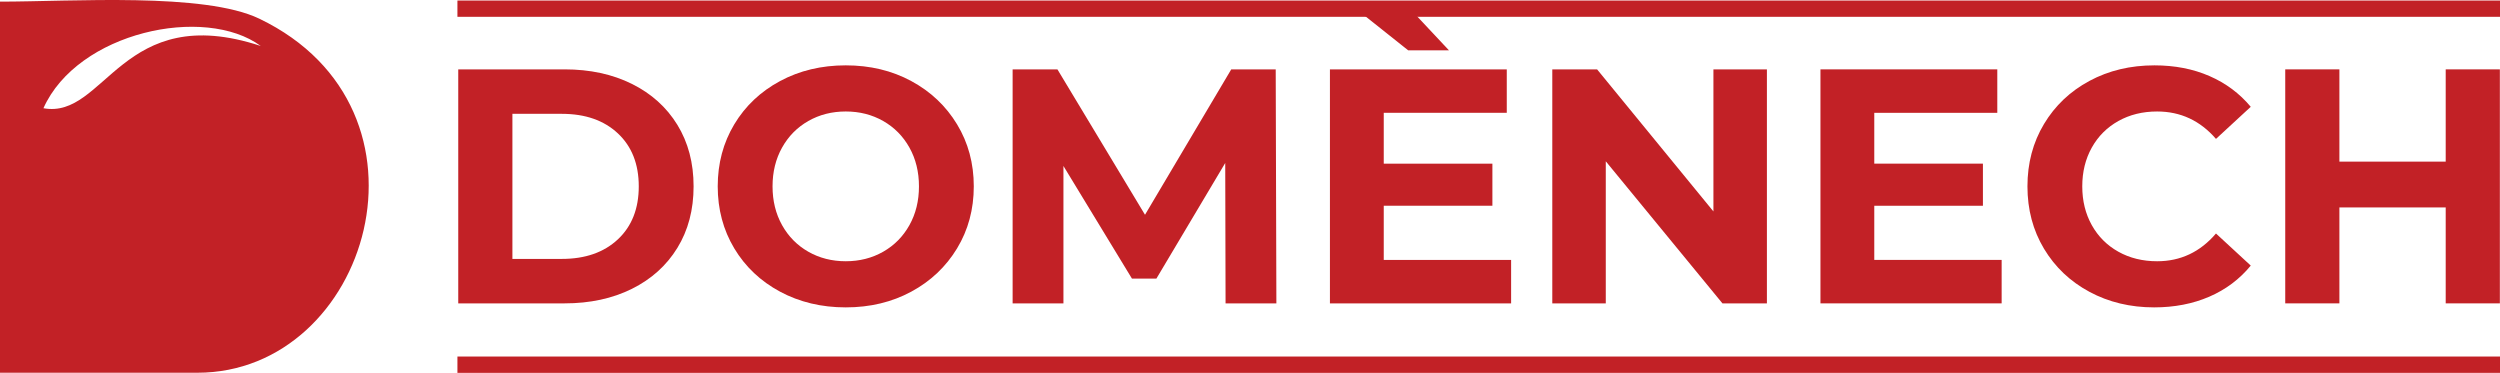
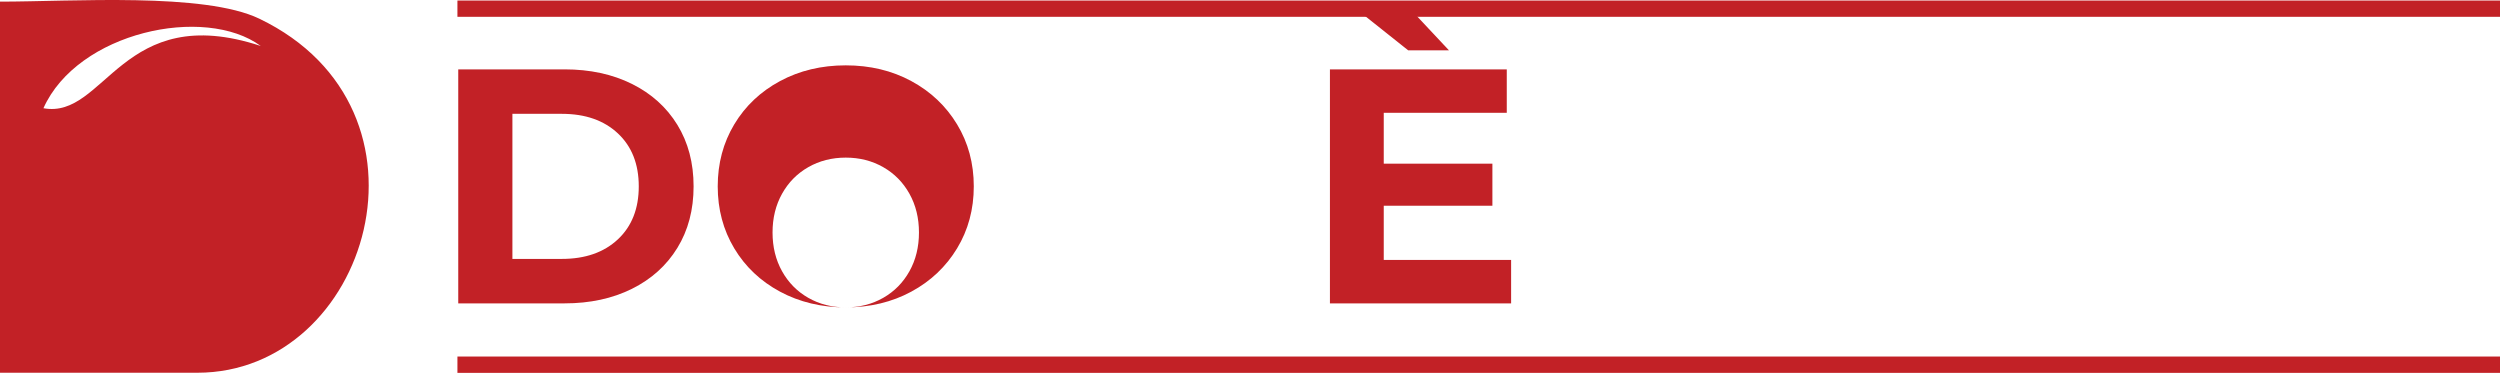
<svg xmlns="http://www.w3.org/2000/svg" xml:space="preserve" width="223.447mm" height="33.325mm" version="1.1" style="shape-rendering:geometricPrecision; text-rendering:geometricPrecision; image-rendering:optimizeQuality; fill-rule:evenodd; clip-rule:evenodd" viewBox="0 0 13558.14 2022.04">
  <defs>
    <style type="text/css">
   
    .fil0 {fill:#C22126}
    .fil2 {fill:#C22126}
    .fil1 {fill:#C22126;fill-rule:nonzero}
   
  </style>
  </defs>
  <g id="Layer_x0020_1">
    <path class="fil0" d="M235.52 586.92c184.97,-413.33 874.38,-561.36 1178.6,-337.58 -754.34,-249.14 -842.24,399.55 -1178.6,337.58zm-235.52 1434.5l1070.52 0c930.68,0 1362.12,-1426.88 335.73,-1920.1 -298.77,-143.57 -1015.03,-92.48 -1406.25,-92.48l0 2012.58z" />
    <path class="fil1" d="M2485.2 376.18l576.51 0c137.78,0 259.55,26.29 365.3,78.86 105.75,52.57 187.94,126.6 246.56,222.08 58.61,95.48 87.92,206.68 87.92,333.58 0,126.91 -29.31,238.1 -87.92,333.58 -58.62,95.48 -140.81,169.51 -246.56,222.09 -105.75,52.58 -227.52,78.86 -365.3,78.86l-576.51 0 0 -1269.05zm562.01 1027.93c126.91,0 228.13,-35.35 303.67,-106.06 75.54,-70.7 113.31,-166.49 113.31,-287.35 0,-120.86 -37.77,-216.64 -113.31,-287.35 -75.54,-70.7 -176.76,-106.05 -303.67,-106.05l-268.31 0 0 786.81 268.31 0z" />
-     <path id="1" class="fil1" d="M4586.73 1666.98c-131.74,0 -250.49,-28.4 -356.24,-85.2 -105.75,-56.81 -188.54,-135.07 -248.37,-234.78 -59.83,-99.71 -89.74,-211.81 -89.74,-336.3 0,-124.49 29.91,-236.59 89.74,-336.3 59.83,-99.71 142.62,-177.97 248.37,-234.77 105.75,-56.81 224.51,-85.21 356.24,-85.21 131.74,0 250.18,28.4 355.33,85.21 105.15,56.81 187.94,135.06 248.37,234.77 60.43,99.71 90.65,211.81 90.65,336.3 0,124.49 -30.22,236.59 -90.65,336.3 -60.43,99.71 -143.22,177.97 -248.37,234.78 -105.15,56.8 -223.6,85.2 -355.33,85.2zm0 -250.18c74.94,0 142.62,-17.22 203.05,-51.67 60.43,-34.45 107.87,-82.48 142.31,-144.13 34.45,-61.64 51.67,-131.74 51.67,-210.3 0,-78.56 -17.22,-148.66 -51.67,-210.3 -34.45,-61.64 -81.88,-109.69 -142.31,-144.13 -60.43,-34.44 -128.11,-51.67 -203.05,-51.67 -74.94,0 -142.62,17.23 -203.05,51.67 -60.43,34.45 -107.87,82.49 -142.31,144.13 -34.45,61.64 -51.67,131.74 -51.67,210.3 0,78.57 17.22,148.66 51.67,210.3 34.45,61.64 81.88,109.68 142.31,144.13 60.43,34.45 128.11,51.67 203.05,51.67z" />
-     <polygon id="2" class="fil1" points="6646.57,1645.23 6644.75,883.8 6271.29,1511.07 6138.94,1511.07 5767.3,900.12 5767.3,1645.23 5491.73,1645.23 5491.73,376.18 5734.66,376.18 6209.65,1164.8 6677.38,376.18 6918.5,376.18 6922.13,1645.23 " />
+     <path id="1" class="fil1" d="M4586.73 1666.98c-131.74,0 -250.49,-28.4 -356.24,-85.2 -105.75,-56.81 -188.54,-135.07 -248.37,-234.78 -59.83,-99.71 -89.74,-211.81 -89.74,-336.3 0,-124.49 29.91,-236.59 89.74,-336.3 59.83,-99.71 142.62,-177.97 248.37,-234.77 105.75,-56.81 224.51,-85.21 356.24,-85.21 131.74,0 250.18,28.4 355.33,85.21 105.15,56.81 187.94,135.06 248.37,234.77 60.43,99.71 90.65,211.81 90.65,336.3 0,124.49 -30.22,236.59 -90.65,336.3 -60.43,99.71 -143.22,177.97 -248.37,234.78 -105.15,56.8 -223.6,85.2 -355.33,85.2zc74.94,0 142.62,-17.22 203.05,-51.67 60.43,-34.45 107.87,-82.48 142.31,-144.13 34.45,-61.64 51.67,-131.74 51.67,-210.3 0,-78.56 -17.22,-148.66 -51.67,-210.3 -34.45,-61.64 -81.88,-109.69 -142.31,-144.13 -60.43,-34.44 -128.11,-51.67 -203.05,-51.67 -74.94,0 -142.62,17.23 -203.05,51.67 -60.43,34.45 -107.87,82.49 -142.31,144.13 -34.45,61.64 -51.67,131.74 -51.67,210.3 0,78.57 17.22,148.66 51.67,210.3 34.45,61.64 81.88,109.68 142.31,144.13 60.43,34.45 128.11,51.67 203.05,51.67z" />
    <path id="3" class="fil1" d="M8195.15 1409.55l0 235.68 -982.61 0 0 -1269.05 959.04 0 0 235.68 -667.16 0 0 275.57 589.2 0 0 228.43 -589.2 0 0 293.69 690.73 0zm-886.53 -1397.77l304.58 0 244.74 261.06 -221.17 0 -328.14 -261.06z" />
-     <polygon id="4" class="fil1" points="9582.39,376.18 9582.39,1645.23 9341.27,1645.23 8708.56,874.74 8708.56,1645.23 8418.49,1645.23 8418.49,376.18 8661.42,376.18 9292.32,1146.67 9292.32,376.18 " />
-     <polygon id="5" class="fil1" points="10855.41,1409.55 10855.41,1645.23 9872.8,1645.23 9872.8,376.18 10831.85,376.18 10831.85,611.86 10164.69,611.86 10164.69,887.42 10753.89,887.42 10753.89,1115.86 10164.69,1115.86 10164.69,1409.55 " />
-     <path id="6" class="fil1" d="M11682.45 1666.98c-129.32,0 -246.26,-28.1 -350.8,-84.3 -104.55,-56.2 -186.73,-134.16 -246.56,-233.87 -59.83,-99.71 -89.74,-212.41 -89.74,-338.11 0,-125.69 29.91,-238.4 89.74,-338.11 59.83,-99.71 142.02,-177.66 246.56,-233.86 104.54,-56.21 222.08,-84.31 352.61,-84.31 109.98,0 209.39,19.34 298.22,58.01 88.84,38.68 163.46,94.27 223.9,166.79l-188.54 174.04c-85.82,-99.1 -192.17,-148.66 -319.08,-148.66 -78.56,0 -148.66,17.23 -210.3,51.67 -61.64,34.45 -109.68,82.49 -144.13,144.13 -34.45,61.64 -51.67,131.74 -51.67,210.3 0,78.57 17.22,148.66 51.67,210.3 34.45,61.64 82.49,109.68 144.13,144.13 61.64,34.45 131.74,51.67 210.3,51.67 126.91,0 233.26,-50.16 319.08,-150.47l188.54 174.04c-60.43,73.72 -135.37,129.92 -224.8,168.6 -89.44,38.68 -189.15,58.01 -299.13,58.01z" />
-     <polygon id="7" class="fil1" points="13557.36,376.18 13557.36,1645.23 13263.67,1645.23 13263.67,1124.92 12687.16,1124.92 12687.16,1645.23 12393.46,1645.23 12393.46,376.18 12687.16,376.18 12687.16,876.54 13263.67,876.54 13263.67,376.18 " />
    <rect class="fil2" x="2480.73" y="1933.74" width="11077.42" height="88.3" />
    <rect class="fil2" x="2480.73" y="2.86" width="11077.42" height="88.3" />
  </g>
</svg>